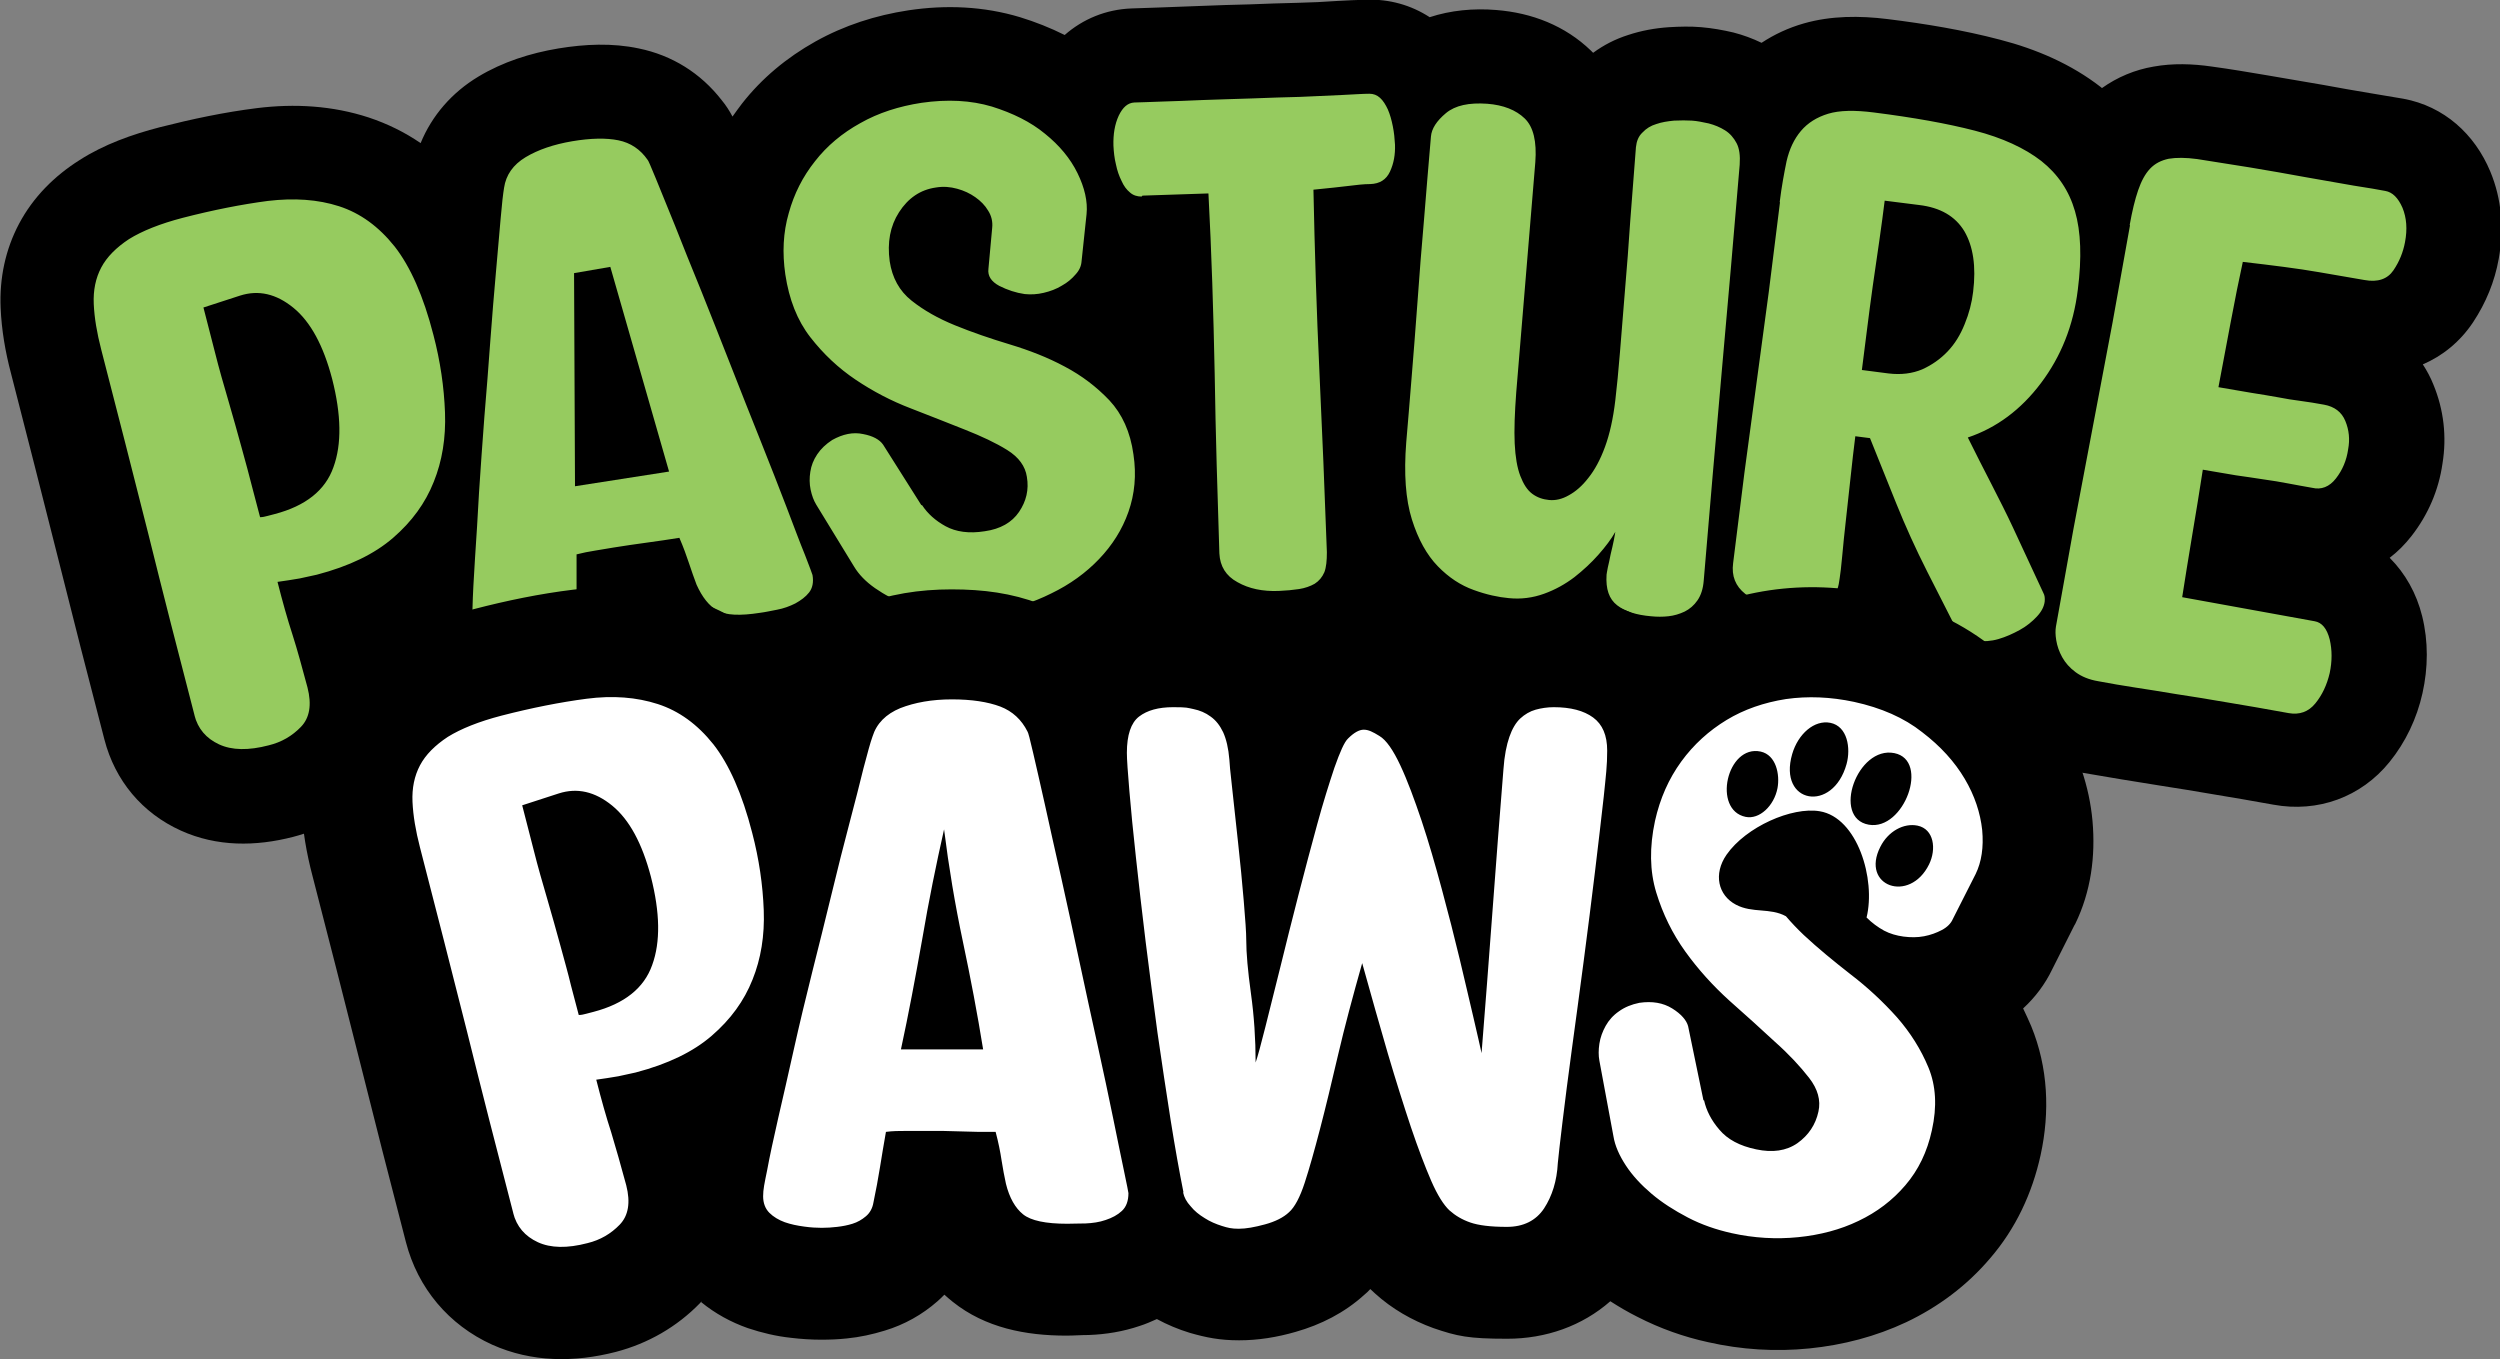
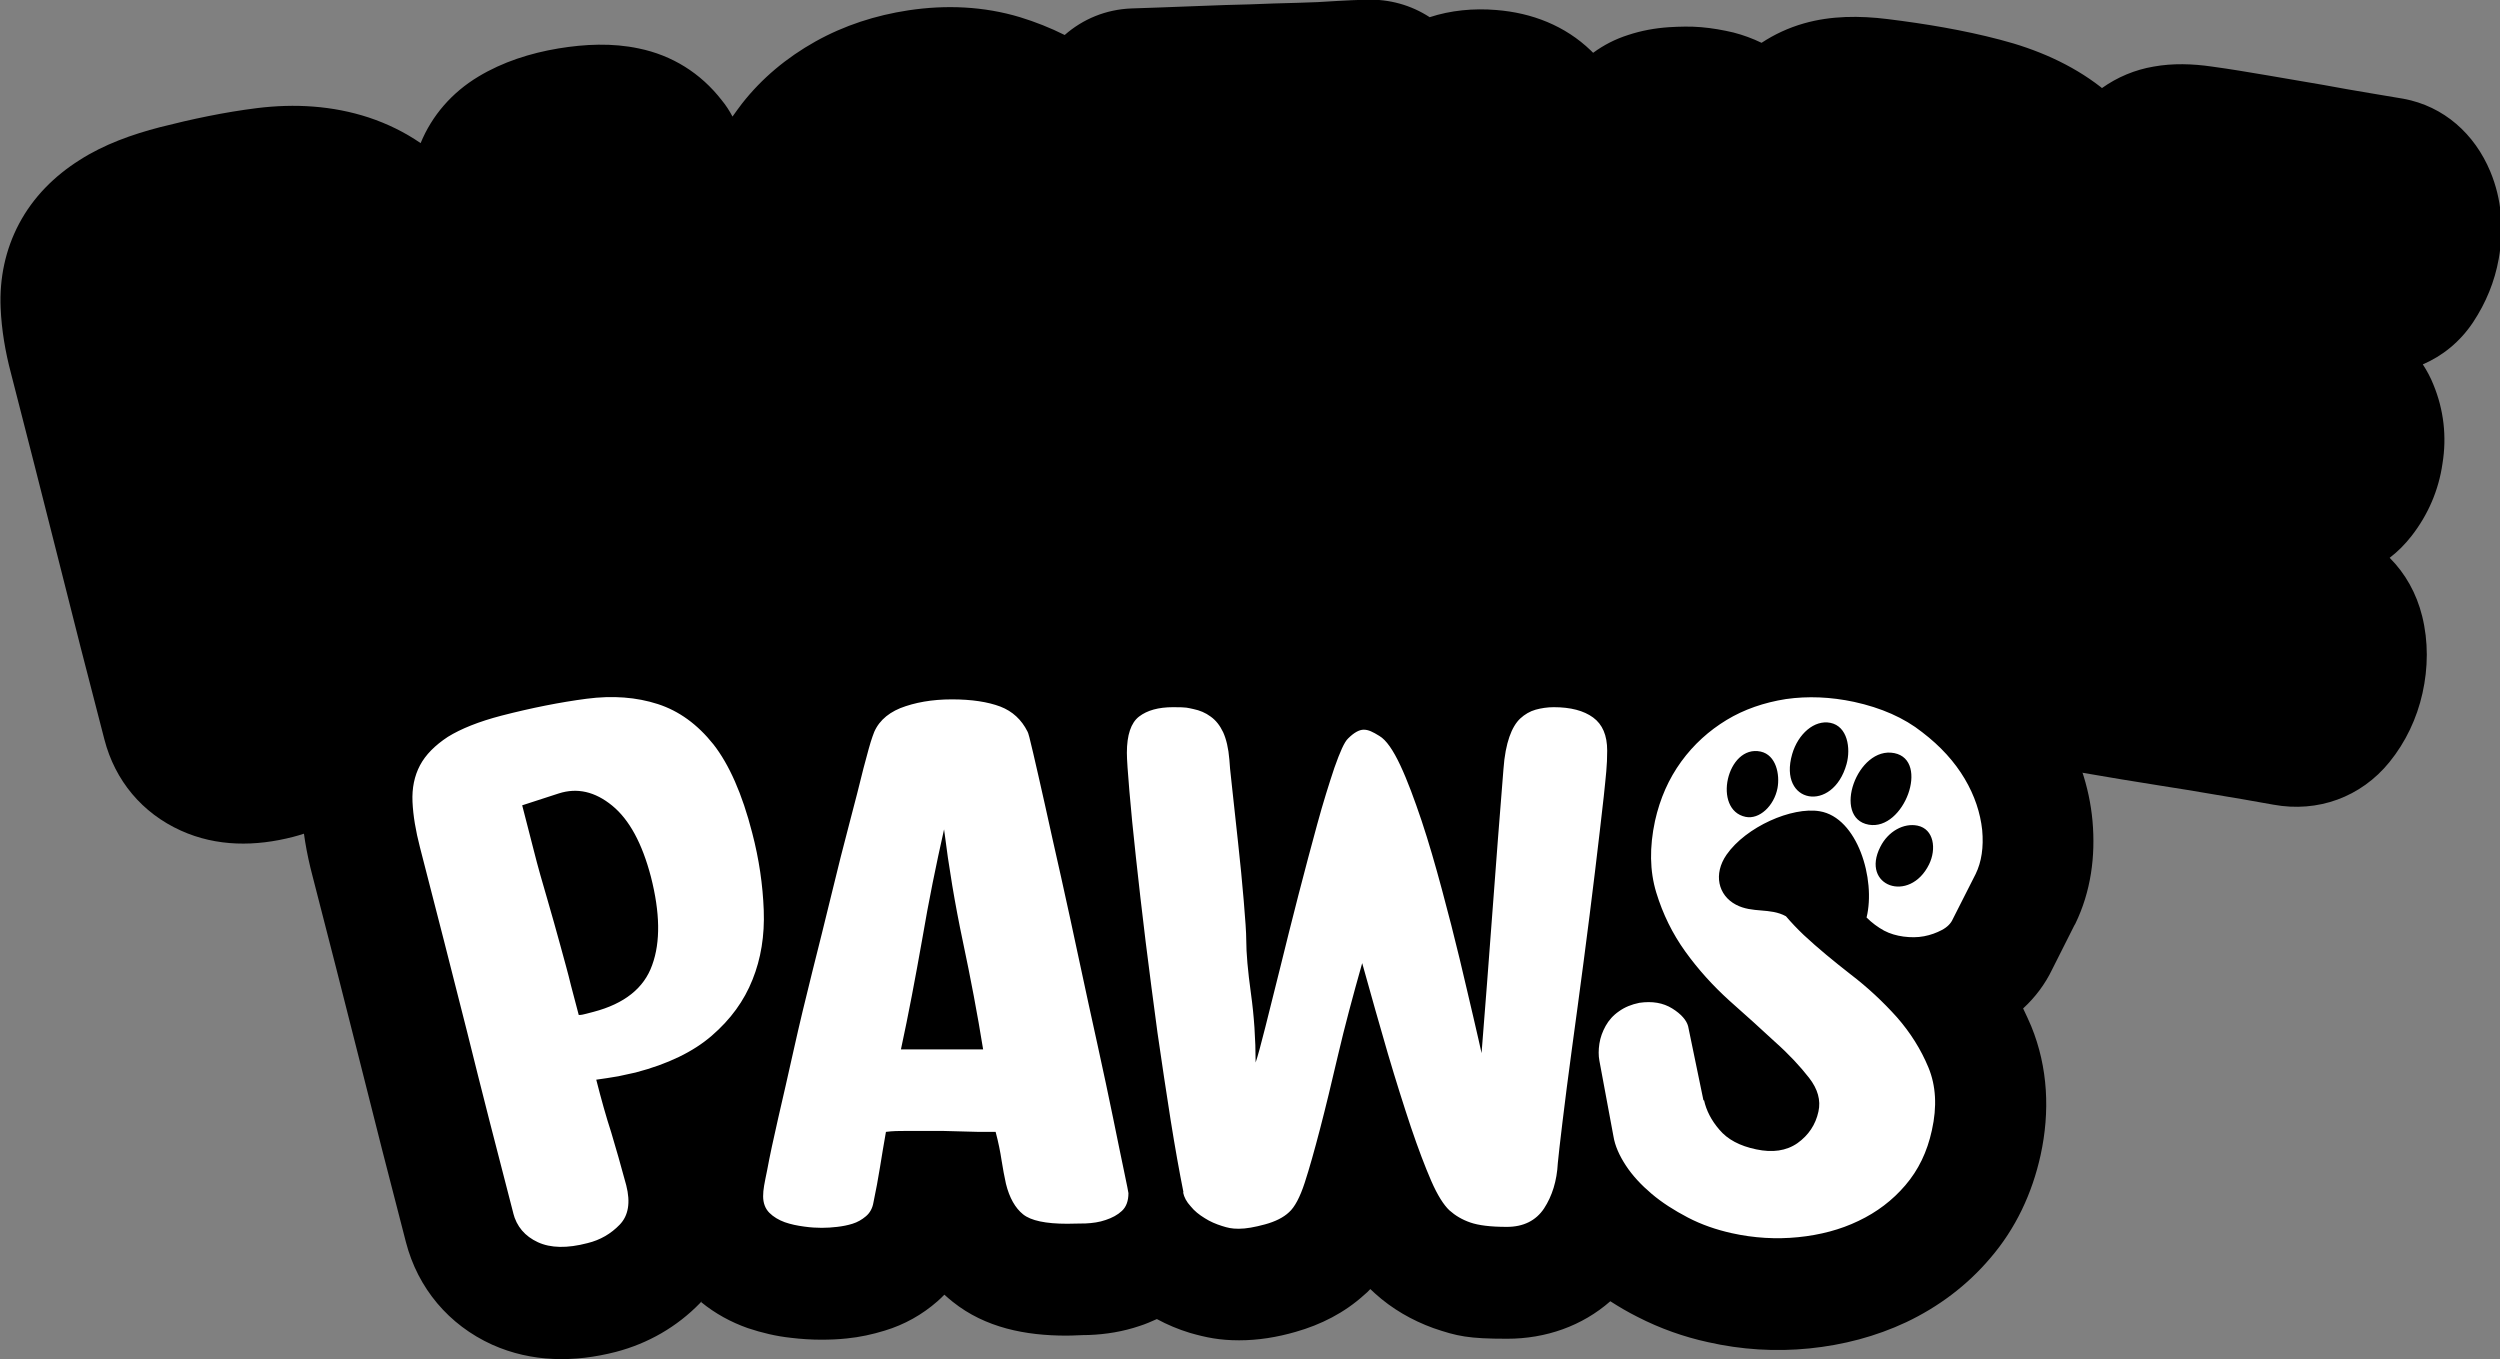
<svg xmlns="http://www.w3.org/2000/svg" viewBox="0 0 800 434.9" version="1.1" data-name="Layer 1" id="Layer_1">
  <rect x="0" y="0" width="800" height="434.9" fill="#808080" stroke="none" />
  <defs>
    <style>
      .cls-1 {
        fill: #96cb5f;
      }

      .cls-1, .cls-2, .cls-3 {
        stroke-width: 0px;
      }

      .cls-2 {
        fill: #fff;
      }

      .cls-3 {
        fill: #000;
        fill-rule: evenodd;
      }
    </style>
  </defs>
  <path d="M369.7,203.5c-5.9,5.4-12.6,9.9-19.8,13.5-8.9,4.4-18.4,7.3-28.2,8.8-7.2,1.1-14.5,1.2-21.7.4-6.6-.7-13.1-2.1-19.3-4.3-3.3-1.1-6.4-2.5-9.5-4-.9.5-1.8,1-2.7,1.5-4.4,2.3-9,3.9-13.8,4.9-2.2.4-4.4.9-6.6,1.2-11.3,1.9-22.9,1.6-33.1-4.1-2-1.1-3.9-2.4-5.6-3.8-1,1.8-2.2,3.5-3.6,5.1-3.6,4.4-8.1,7.9-13.1,10.5-3.2,1.6-6.7,2.9-10.2,3.9-2.4.7-4.9,1.2-7.3,1.6-2.9.5-5.7.7-8.6.9-4.2.2-8.4,0-12.5-.8-6.3-1.1-12.2-3.5-17.4-7.3-2.8-2-5.3-4.4-7.4-7.1.2,10.8-3.3,21.1-11.2,29.3-6.7,6.9-15,11.7-24.3,14.1-12,3.1-24.4,3.2-35.9-2-12.4-5.6-21.1-16-24.5-29.2-5.1-19.6-10.1-39.1-15-58.7-4.9-19.5-9.9-39-14.9-58.5-1.8-6.8-3-13.8-3.3-20.9-.4-9.4,1.5-18.6,5.9-26.9,4.5-8.5,11.3-15.3,19.4-20.4,7.8-5,16.8-8.2,25.7-10.5,10.2-2.6,20.6-4.8,31-6.1,12.1-1.5,24.2-.8,35.8,3,6,2,11.5,4.7,16.6,8.2,3.6-8.8,10-16.2,18.5-21.3,7.8-4.7,16.6-7.5,25.6-9,8.5-1.4,17.2-1.8,25.7,0,10.7,2.2,19.8,7.9,26.5,16.5,1.4,1.7,2.5,3.4,3.5,5.3,1-1.4,2-2.8,3-4.1,6.4-8.2,14.4-14.8,23.5-19.9,9.3-5.2,19.3-8.4,29.8-10,12-1.8,24.1-1.3,35.7,2.2,4.9,1.5,9.7,3.4,14.3,5.7,5.8-5.1,13.2-8.2,21.4-8.5,2.9-.1,5.9-.2,8.8-.3,4.4-.2,8.9-.3,13.3-.5,5.2-.2,10.4-.4,15.6-.5,5.2-.2,10.4-.4,15.5-.5,4.2-.1,8.5-.3,12.7-.6,3.1-.2,6.3-.3,9.4-.4,7.2-.2,14.1,1.7,20.1,5.6,6.7-2.2,14-2.9,21.3-2.3,11.4.9,22,5,30.3,13,.2.2.5.5.7.7,3.4-2.5,7.1-4.4,11.2-5.7,4.2-1.4,8.6-2.2,13.1-2.5,3.4-.2,6.9-.3,10.3,0,3.5.3,6.9.9,10.3,1.7,3.1.8,6.1,1.9,9,3.3,4.1-2.7,8.6-4.8,13.5-6.2,8.7-2.5,17.9-2.5,26.8-1.4,12.1,1.5,24.2,3.5,36,6.6,11.6,3,22.8,7.8,32.3,15.2.1,0,.2.2.3.3,4.9-3.5,10.6-5.9,16.6-6.9,6.1-1.1,12.4-.9,18.6,0,5.9.8,11.8,1.8,17.7,2.8,6,1,12.1,2.1,18.1,3.1,4.9.9,9.9,1.8,14.8,2.6,3.6.6,7.1,1.2,10.7,1.8,13,2.4,22.8,11.3,27.8,23.3,3.7,8.9,4.4,18.4,2.7,27.9-1.3,7.3-4.1,14.1-8.2,20.3-4.2,6.3-9.8,10.8-16.1,13.5,1.3,2,2.5,4.2,3.4,6.5,3.3,8,4.3,16.6,2.9,25.2-1.2,8.5-4.6,16.4-9.9,23.2-2.1,2.7-4.4,5-7,7,5,5,8.6,11.4,10.4,18.7,2,8.1,1.9,16.5.1,24.6-1.8,8.1-5.4,15.7-10.6,22.1-9.1,11.2-22.9,16.2-37.1,13.6-6.5-1.2-13.1-2.3-19.7-3.4-5.3-.9-10.6-1.8-15.9-2.6-4.3-.7-8.7-1.4-13-2.1-4.1-.7-8.2-1.4-12.4-2.1-7.1-1.3-13.7-3.9-19.6-8.1-1.9-1.4-3.6-2.8-5.3-4.4-4.1.6-8.2.6-12.3.1-11.3-1.4-21.1-7.3-27.4-16.6-2,1.4-4.2,2.6-6.5,3.6-5.1,2.2-10.5,3.3-16,3.4-3.1,0-6.3-.1-9.4-.5-5-.6-9.9-1.8-14.5-3.4-.8.5-1.7.9-2.5,1.3-5,2.4-10.3,3.9-15.8,4.4-3.6.3-7.2.3-10.8,0-8.7-.7-17.2-3.2-24.4-8.1-6.8,2-13.9,2.8-21.1,2.2-6.4-.5-12.6-2.1-18.6-4.2-6.7-2.4-12.8-5.9-18.2-10.5-2.2,2.3-4.8,4.4-7.6,6.1-4.9,2.9-10.3,4.8-15.9,5.7-3.3.5-6.7.8-10.1.9-9.9.3-19.7-1.6-28.5-6.4-4.6-2.5-8.5-5.7-11.8-9.4" class="cls-3" />
-   <path d="M295.1,161.7c1.7,2.6,4.2,4.9,7.5,6.7,3.3,1.8,7.5,2.4,12.5,1.6,5-.7,8.7-2.8,11-6.2,2.3-3.4,3.2-7.1,2.5-11.2-.5-3.4-2.6-6.3-6.3-8.6-3.7-2.3-8.2-4.4-13.5-6.5-5.3-2.1-11.1-4.4-17.3-6.8-6.3-2.4-12.2-5.5-17.7-9.2-5.5-3.7-10.3-8.2-14.5-13.6-4.2-5.4-6.8-12.1-8-20.1-1-6.9-.7-13.4,1.1-19.6,1.7-6.2,4.5-11.7,8.4-16.6,3.8-4.9,8.7-9,14.5-12.2,5.8-3.3,12.4-5.4,19.6-6.5,8.3-1.2,15.8-.8,22.5,1.2,6.7,2.1,12.4,4.9,17,8.7,4.6,3.7,8.1,7.9,10.4,12.6,2.3,4.7,3.3,9.1,2.9,13.1l-1.6,15.1c-.1,1.5-.7,2.9-1.9,4.2-1.2,1.4-2.6,2.6-4.4,3.6-1.8,1.1-3.7,1.8-5.8,2.3-2.1.5-4.1.6-6.1.4-2.8-.4-5.5-1.3-8.1-2.6-2.6-1.4-3.8-3.2-3.5-5.5l1.2-13.1c.2-1.9-.2-3.8-1.3-5.5-1-1.7-2.4-3.1-4.1-4.3-1.7-1.2-3.6-2.1-5.8-2.7-2.2-.6-4.4-.8-6.8-.4-5,.7-8.9,3.4-11.8,7.9-2.9,4.5-3.8,9.7-3,15.7.8,5.3,3.1,9.5,7,12.6,3.9,3.1,8.5,5.7,13.9,7.9,5.4,2.2,11.2,4.2,17.5,6.1,6.3,1.9,12.2,4.2,17.6,7.1,5.5,2.9,10.2,6.5,14.3,10.8,4.1,4.4,6.7,10.1,7.7,17.3,1,6.6.4,12.7-1.6,18.4-2,5.7-5.2,10.7-9.4,15.1-4.2,4.4-9.3,8.1-15.3,11-6,3-12.4,5-19.3,6-4.7.7-9.4.8-14,.3-4.6-.5-8.9-1.4-12.8-2.8-3.9-1.3-7.3-3.1-10.3-5.2-3-2.1-5.2-4.4-6.7-6.9l-12.1-19.8c-.8-1.3-1.4-2.9-1.8-4.8-.4-1.9-.4-3.8-.1-5.7.3-2,1-3.8,2.2-5.6,1.2-1.8,2.8-3.3,4.8-4.6,3.4-1.9,6.7-2.6,9.9-1.9,3.2.6,5.3,1.8,6.4,3.4l12.2,19.3ZM365.3,62.9c-1.4,0-2.7-.4-3.7-1.3-1.1-.9-2-2.1-2.7-3.7-.8-1.6-1.4-3.3-1.8-5.3-.5-2-.7-4-.8-6-.1-3.6.4-6.8,1.7-9.6,1.3-2.7,2.9-4.1,5-4.2,1.9,0,4.8-.2,8.8-.3,4-.1,8.4-.3,13.3-.5,4.9-.2,10.1-.3,15.5-.5,5.5-.2,10.6-.4,15.5-.5,4.9-.2,9.3-.4,13.3-.6,4-.2,6.9-.4,8.8-.4,1.3,0,2.4.4,3.4,1.3,1,.9,1.8,2.2,2.5,3.7.7,1.6,1.2,3.4,1.6,5.4.4,2,.6,4,.7,5.9.1,3.2-.4,6-1.6,8.6-1.2,2.6-3.3,3.9-6.3,4-2.2,0-4.5.3-7,.6-2.4.3-6.2.7-11.2,1.2.4,19.5,1,38.8,1.9,58,.9,19.2,1.7,38.6,2.4,58,0,2.7-.2,4.8-.8,6.4-.7,1.6-1.7,2.8-3.1,3.7-1.4.8-3.1,1.4-5,1.7-2,.3-4.1.5-6.5.6-5.1.2-9.5-.7-13.2-2.8-3.7-2-5.6-5.1-5.8-9.2-.6-18.7-1.2-37.8-1.5-57.5-.4-19.6-1-38.9-2-57.7l-21.1.7ZM482.8,191.4c-3.3-.3-7.1-1.1-11.2-2.6-4.2-1.5-8-4-11.5-7.6-3.5-3.6-6.3-8.6-8.3-15-2-6.4-2.6-14.6-1.8-24.7.5-6,1.1-12.8,1.7-20.5.6-7.7,1.3-15.8,1.9-24.4.6-8.6,1.3-17.4,2.1-26.5.7-9.1,1.5-17.9,2.2-26.4.2-2.5,1.8-5,4.8-7.5,3-2.5,7.4-3.4,13.2-3,5.2.4,9.2,2,12,4.7,2.8,2.7,3.9,7.4,3.4,14l-6.1,73.6c-.5,6.6-.7,12.1-.5,16.4.2,4.3.8,7.8,1.8,10.4,1,2.6,2.2,4.5,3.8,5.7,1.6,1.2,3.4,1.8,5.4,2,2.1.2,4.2-.3,6.3-1.5,2.2-1.2,4.3-3,6.3-5.6,2-2.5,3.8-5.8,5.3-9.9,1.5-4.1,2.6-9,3.3-14.9.5-4.2,1-9.4,1.5-15.5.5-6.1,1-12.7,1.6-19.8.6-7.1,1.2-14.6,1.7-22.4.6-7.8,1.2-15.6,1.8-23.3.2-1.9.8-3.5,2.1-4.7,1.2-1.3,2.7-2.2,4.4-2.7,1.7-.6,3.6-.9,5.7-1.1,2.1-.1,4-.1,5.7,0,1.7.1,3.5.5,5.4.9,1.9.5,3.6,1.2,5.2,2.2,1.6,1,2.8,2.4,3.7,4.1.9,1.7,1.2,4,1,6.9-1.8,21.5-3.7,43.4-5.7,65.7-2,22.3-3.9,44.8-5.8,67.3-.2,2.7-.9,4.8-2,6.4-1.1,1.6-2.5,2.8-4.1,3.6-1.7.8-3.4,1.3-5.2,1.5-1.8.2-3.7.2-5.6,0-4.6-.4-8.2-1.5-10.8-3.5-2.6-2-3.7-5.2-3.4-9.8,0-.3.2-1.1.4-2.3.3-1.2.6-2.7.9-4.2.4-1.6.7-3,1-4.4.3-1.4.4-2.3.5-2.8-1.3,2.3-3.1,4.7-5.4,7.3-2.3,2.6-4.9,5-7.7,7.2-2.9,2.2-6.1,4-9.7,5.3-3.6,1.3-7.4,1.8-11.3,1.4ZM603.1,64.2c-.5,3.8-1,8-1.7,12.7-.7,4.7-1.4,9.5-2.1,14.5-.7,4.9-1.3,9.7-1.9,14.4-.6,4.6-1.1,8.8-1.6,12.6l8.5,1.1c4.1.5,7.7,0,10.8-1.3,3.1-1.4,5.8-3.3,8.1-5.7,2.3-2.4,4.1-5.3,5.5-8.8,1.4-3.4,2.3-6.9,2.7-10.3,1-8.2,0-14.6-2.8-19.4-2.9-4.8-7.7-7.6-14.5-8.4l-11.1-1.4ZM569.5,64.7c.6-4.9,1.4-9.2,2.2-13.1.9-3.9,2.4-7.1,4.6-9.7,2.2-2.6,5.1-4.4,8.7-5.5,3.6-1.1,8.5-1.2,14.7-.4,12.6,1.6,23.3,3.5,32.2,5.8,8.9,2.3,16,5.6,21.3,9.7,5.3,4.2,8.9,9.5,10.8,16.1,1.9,6.5,2.2,14.9.9,25.1-1.4,11.5-5.4,21.4-11.8,29.9-6.4,8.5-14.2,14.3-23.4,17.4,2.5,5.1,5.1,10.1,7.6,15,2.5,4.9,4.8,9.4,6.8,13.7l9.8,21.1c.4.7.5,1.6.4,2.7-.2,1.6-1,3.2-2.5,4.8-1.5,1.6-3.3,3.1-5.5,4.3-2.2,1.2-4.4,2.2-6.8,2.9-2.4.7-4.7.8-6.9.6-3.1-.4-5.4-1.9-6.9-4.5l-9-17.7c-3.7-7.3-7-14.6-9.9-21.8-2.9-7.2-5.7-14.2-8.4-20.9l-4.7-.6c-.5,3.9-1,8.3-1.5,13-.5,4.7-1,9.3-1.5,13.7-.5,4.4-.9,8.3-1.2,11.7-.3,3.4-.6,5.7-.8,7-.3,2.7-1,4.7-2,6.2-1,1.5-2.2,2.5-3.6,3.1-1.4.6-3,.9-4.7,1-1.7,0-3.4,0-5.1-.3-13.5-1.7-19.8-6.6-18.7-14.8l3.6-28.8,7.8-57.9,3.6-28.8ZM681.5,72c.8-4.5,1.7-8.2,2.7-11.1,1-2.9,2.2-5.2,3.8-6.9,1.6-1.7,3.6-2.7,6-3.2,2.4-.4,5.4-.4,9.1.1,5.2.8,10.9,1.7,17,2.7,6.2,1,12.1,2.1,17.7,3.1,5.7,1,10.8,1.9,15.4,2.7,4.6.7,8,1.3,10.1,1.7,2.3.4,4.1,2.2,5.5,5.4,1.3,3.2,1.6,6.8.8,11-.6,3.2-1.8,6.2-3.7,9-1.9,2.8-5,3.9-9.3,3.1-2.8-.5-7.7-1.3-14.5-2.5-6.8-1.2-15-2.2-24.4-3.3-1.2,5.5-2.5,11.9-3.9,19.4-1.4,7.5-2.7,14.4-3.9,20.7,4,.7,7.5,1.3,10.5,1.8,3,.5,5.8.9,8.4,1.4,2.6.5,5,.9,7.4,1.2,2.3.3,4.8.7,7.5,1.2,3.3.6,5.6,2.3,6.8,5.2,1.2,2.9,1.5,5.9.9,9.1-.5,3.5-1.8,6.6-3.9,9.3-2.1,2.7-4.7,3.7-7.6,3-2.7-.5-5.2-.9-7.7-1.4-2.5-.5-5.1-.9-7.9-1.3-2.8-.4-5.7-.9-8.8-1.3-3.1-.5-6.6-1.1-10.6-1.8-1,6.7-2.2,13.7-3.4,21-1.2,7.3-2.3,13.9-3.2,19.8l42.4,7.7c2.3.4,3.9,2.3,4.8,5.8.8,3.4.8,7,0,10.8-.9,3.8-2.4,7-4.6,9.7-2.2,2.7-5.1,3.7-8.5,3.1-7.5-1.4-14.2-2.5-20.1-3.5-5.9-1-11.2-1.9-16-2.6-4.8-.8-9.1-1.5-13.1-2.1-4-.6-7.9-1.3-11.7-2-3-.5-5.4-1.5-7.3-2.9-1.9-1.4-3.3-3-4.3-4.8-1-1.8-1.6-3.6-1.9-5.4-.3-1.8-.3-3.2-.1-4.4l5.6-31.2,12.5-66,5.6-31.2ZM83.2,165.5c.9,0,1.6-.2,2.4-.4.7-.2,1.5-.4,2.3-.6,9.9-2.6,16.2-7.6,18.8-15,2.7-7.4,2.5-16.8-.4-28.2-2.8-10.7-6.9-18.3-12.4-22.8-5.5-4.5-11.2-5.8-17.1-3.9l-11.7,3.8c1.1,4.4,2.4,9.2,3.7,14.4,1.3,5.2,2.8,10.4,4.3,15.5,1.5,5.2,2.9,10.1,4.2,14.9,1.3,4.8,2.5,9,3.4,12.7l2.5,9.5ZM62.3,229.1c-5.2-20-10.2-39.5-14.9-58.5-4.8-19-9.8-38.6-15-58.7-1.4-5.4-2.2-10.2-2.4-14.6-.2-4.4.6-8.3,2.4-11.7,1.8-3.4,4.8-6.4,8.9-9.1,4.2-2.6,9.9-4.9,17.2-6.8,9.7-2.5,18.8-4.3,27.2-5.4,8.4-1,16-.5,22.8,1.7,6.8,2.2,12.7,6.5,17.8,12.9,5,6.4,9.2,15.8,12.4,28.3,2.2,8.4,3.4,16.7,3.7,24.8.3,8.1-.9,15.5-3.6,22.2-2.7,6.8-7,12.7-13,17.9-6,5.2-14.1,9.1-24.4,11.8-1.3.3-3.1.7-5.5,1.2-2.4.4-4.8.8-7.1,1.1,1.6,6.3,3.2,12,4.8,16.9,1.6,5,3.1,10.6,4.8,16.9,1.4,5.5.7,9.7-2.1,12.6-2.8,2.9-6.2,4.9-10.3,5.9-6.5,1.7-11.8,1.6-15.9-.3-4.1-1.9-6.8-5-7.9-9.4ZM170.2,209.1c-1.4.2-3.1.4-5.2.5-2.1,0-4.1,0-6-.3-1.9-.3-3.6-1-5-2.1-1.5-1-2.3-2.6-2.7-4.6-.2-1.1-.2-3.8-.1-8,.1-4.3.4-9.6.8-15.9.4-6.3.9-13.4,1.3-21.3.5-7.9,1.1-15.9,1.7-24,.7-8.1,1.3-16.2,1.9-24.3.6-8,1.2-15.4,1.8-22,.6-6.6,1.1-12.3,1.5-17.1.4-4.8.8-8.1,1.1-9.9.6-4.1,2.9-7.4,6.9-9.8,4-2.4,9-4.1,14.9-5.1,5.9-1,10.9-1.1,14.8-.3,3.9.8,7,2.9,9.3,6.2.2.1,1.1,2.2,2.7,6.1,1.6,3.9,3.6,8.9,6.1,15,2.4,6.1,5.2,13.1,8.4,20.9,3.1,7.8,6.3,15.8,9.5,24,3.2,8.1,6.3,16.1,9.5,24,3.1,7.8,5.9,14.9,8.3,21.2s4.3,11.4,5.9,15.3c1.5,3.9,2.3,6,2.4,6.4.4,2.3,0,4.2-1.1,5.6-1.1,1.4-2.6,2.5-4.4,3.5-1.8.9-3.7,1.6-5.8,2-2.1.4-3.9.8-5.5,1-6.4,1-10.9.8-13.6-.7-2.7-1.5-4.9-4.3-6.7-8.3-.8-2.1-1.6-4.4-2.4-6.8-.8-2.4-1.8-5.2-3.1-8.2l-5.2.8-10.6,1.5-5.2.8c-2,.3-4,.7-6,1-2,.3-3.9.7-5.9,1.2,0,3.7,0,7.3,0,10.8,0,3.5,0,7.2-.3,10.9,0,1.8-.5,3.3-1.6,4.5-1,1.2-2.2,2.2-3.6,2.9-1.4.7-2.9,1.3-4.4,1.7-1.5.4-3,.7-4.4,1Z" class="cls-1" />
  <path d="M224.5,416.4c-.2.2-.3.4-.5.6-7.4,7.6-16.6,12.9-26.9,15.6-13.2,3.4-26.9,3.4-39.6-2.3-13.9-6.3-23.8-18.1-27.6-32.8-5.1-19.6-10.1-39.2-15-58.8-4.9-19.5-9.9-39-14.9-58.4-1.9-7.2-3.2-14.6-3.5-22-.4-10.4,1.6-20.5,6.5-29.7,5-9.4,12.4-16.9,21.4-22.5,8.3-5.3,17.8-8.7,27.3-11.2,10.4-2.7,21-4.9,31.7-6.2,12.9-1.6,25.8-.8,38.2,3.2,11.8,3.9,22,10.7,30.4,19.7,5.6-7.9,13.5-13.9,22.8-17.7,9.5-3.8,19.5-5.3,29.7-5.3s19.2,1.2,28.2,4.6c4.5,1.7,8.6,4,12.3,6.7,9-6.2,19.5-8.8,30.5-8.8s9.3.4,13.8,1.4c6.7,1.4,13.1,4.1,18.7,8.1,2.1,1.4,4,3,5.8,4.8,6.7-4.5,14.5-7.2,22.9-7.2s16.4,2.8,23.7,7.3c.2.1.4.2.6.4.5-.5,1-1,1.5-1.5,5.6-5.3,12.4-9.1,19.9-11.2,4.9-1.3,10-2,15.1-2,12,0,23.6,2.9,33.4,10,.3.2.6.4.8.6.8-.5,1.6-1,2.4-1.5,9.9-6,20.7-9.7,32.1-11.4,11.6-1.7,23.2-1.2,34.6,1.3,13.1,2.9,25.4,8.1,36,16.3,9,6.9,16.7,15.2,22.5,25,5.6,9.6,9.3,20.1,10.3,31.2,1,11.3-.5,22.6-5.5,32.9l-.3.5-7.1,14.1c-2.3,4.8-5.5,9-9.3,12.5.9,1.9,1.8,3.8,2.6,5.7,5.4,13.2,6,27.4,3,41.2-2.7,12.3-8,23.6-16.2,33.1-7.4,8.7-16.5,15.5-26.8,20.4-9.8,4.6-20.2,7.3-31,8.4-10.9,1.1-21.8.4-32.4-2-7.8-1.7-15.4-4.4-22.6-8.1-3-1.5-5.9-3.2-8.7-5-9,7.9-20.6,12-33,12s-16-.8-23.6-3.4c-6.9-2.5-13.3-6.2-18.7-11.1-.5-.5-1-.9-1.5-1.4-.6.7-1.3,1.3-2,1.9-6.3,5.7-13.8,9.5-21.9,11.8-5.9,1.7-11.9,2.7-18.1,2.7s-10.6-.9-15.8-2.4c-3.6-1.1-7.2-2.6-10.5-4.4-1.8.8-3.6,1.6-5.5,2.2-5.3,1.8-10.8,2.7-16.3,2.9-2.4,0-4.8.2-7.2.2-13,0-25.9-2.5-36.3-10.8-.9-.7-1.8-1.5-2.7-2.3-.7.7-1.4,1.4-2.2,2.1-4.9,4.3-10.6,7.5-16.9,9.4-3.9,1.2-8,2.1-12.1,2.5-2.8.3-5.5.4-8.3.4s-6.4-.2-9.6-.6c-4.7-.5-9.3-1.6-13.8-3.1-5.4-1.9-10.5-4.7-14.9-8.3" class="cls-3" />
  <path d="M563.4,240.5c-10.8-2.3-15.5,18.7-4.8,20.9,4.4.9,9.1-3.5,10.2-9.2.8-4.3-.4-10.6-5.4-11.7M613.6,264.2c-4.4-.9-9.4,1.8-11.9,6.8-6.4,12.6,9.4,18.2,15.6,5.6,2.4-4.9,1.6-11.3-3.7-12.4ZM606.2,241c-11.9-2.4-20.1,20.8-8.2,22.9,11.3,2,19.6-20.6,8.2-22.9ZM585.7,231.3c-5.1-1-10.3,3.5-12.2,10-4.6,15.9,13,19,17.4,3.2,1.4-5.1.3-12.1-5.2-13.2ZM185.2,324.8c.9,0,1.6-.2,2.4-.4.7-.2,1.5-.4,2.3-.6,9.9-2.6,16.2-7.6,18.8-15,2.7-7.4,2.5-16.8-.4-28.2-2.8-10.7-6.9-18.3-12.4-22.8-5.5-4.5-11.2-5.8-17.1-3.9l-11.7,3.8c1.1,4.4,2.4,9.2,3.7,14.4,1.3,5.2,2.8,10.4,4.3,15.5,1.5,5.2,2.9,10.1,4.2,14.9,1.3,4.8,2.5,9,3.4,12.8l2.5,9.5ZM164.3,388.4c-5.2-20-10.2-39.5-14.9-58.5-4.8-19-9.8-38.6-15-58.7-1.4-5.4-2.2-10.2-2.4-14.6-.2-4.4.6-8.3,2.4-11.7,1.8-3.4,4.8-6.4,8.9-9.1,4.2-2.6,9.9-4.9,17.2-6.8,9.7-2.5,18.8-4.3,27.2-5.4,8.4-1.1,16-.5,22.8,1.7,6.8,2.2,12.7,6.5,17.8,12.9,5,6.4,9.2,15.8,12.4,28.3,2.2,8.4,3.4,16.7,3.7,24.8.3,8.1-.9,15.5-3.6,22.2-2.7,6.8-7,12.7-13,17.9-6,5.2-14.1,9.1-24.4,11.8-1.3.3-3.1.7-5.5,1.2-2.4.4-4.8.8-7.1,1.1,1.6,6.3,3.2,12,4.8,16.9,1.5,5,3.1,10.6,4.8,16.9,1.4,5.5.7,9.7-2.1,12.6-2.8,2.9-6.2,4.9-10.3,5.9-6.5,1.7-11.8,1.6-15.9-.3-4.1-1.9-6.8-5-7.9-9.4ZM314.6,335.8c-1.8-11.2-4-22.8-6.5-34.6-2.5-11.8-4.5-23.8-6-35.8-2.5,11.1-4.9,22.8-7,35.2-2.2,12.4-4.4,24.1-6.8,35.2h26.4ZM262.8,392.9c-1.5,0-3.4-.1-5.5-.4-2.2-.3-4.2-.7-6.2-1.4-1.9-.7-3.6-1.7-4.9-3-1.3-1.3-2-3.1-2-5.3s.4-4,1.3-8.4c.8-4.4,2-9.9,3.5-16.5,1.5-6.5,3.2-13.9,5-22,1.8-8.1,3.8-16.4,5.9-24.8,2.1-8.4,4.2-16.7,6.2-25,2-8.3,3.9-15.8,5.7-22.6,1.8-6.8,3.3-12.7,4.5-17.6,1.3-4.9,2.2-8.3,2.9-10.2,1.3-4.2,4.3-7.2,8.9-9.1,4.6-1.8,10.1-2.8,16.5-2.8s11.5.8,15.5,2.3c3.9,1.5,6.8,4.2,8.7,8,.2.2.8,2.4,1.8,6.8,1,4.4,2.3,9.9,3.8,16.7,1.5,6.8,3.2,14.5,5.2,23.3,1.9,8.7,3.9,17.6,5.8,26.7,1.9,9.1,3.9,17.9,5.8,26.7,1.9,8.7,3.6,16.6,5,23.5,1.4,7,2.6,12.6,3.5,17,.9,4.4,1.4,6.7,1.4,7,0,2.5-.7,4.4-2.1,5.7-1.4,1.3-3.1,2.2-5.2,2.9-2,.7-4.2,1-6.4,1.1-2.3,0-4.2.1-5.9.1-6.9,0-11.6-1-14.1-3-2.5-2-4.4-5.3-5.5-9.8-.5-2.3-1-4.9-1.4-7.5-.4-2.7-1-5.7-1.9-9.1h-5.5l-11.3-.3h-11.9c-2.1,0-4.2,0-6.4.3-.7,3.9-1.3,7.6-1.9,11.3-.6,3.7-1.3,7.5-2.1,11.3-.3,1.8-1.1,3.3-2.4,4.4-1.3,1.1-2.7,1.9-4.3,2.4-1.6.5-3.2.8-4.9,1-1.7.2-3.3.3-4.8.3ZM378.7,381.5c-1.3-6.5-2.7-14.3-4.1-23.1-1.4-8.9-2.8-18.2-4.2-27.9-1.3-9.7-2.6-19.5-3.8-29.2-1.2-9.7-2.2-18.7-3.1-26.9-.9-8.2-1.6-15.3-2.1-21.3-.5-6-.8-10-.8-12.2,0-5.7,1.3-9.6,3.9-11.6,2.6-2,6.2-3,10.9-3s4.5.2,6.5.6c2,.4,3.9,1.2,5.5,2.4,1.7,1.2,3,2.9,4,5,1,2.2,1.7,5.1,2,8.8,0,.8.3,3.9.9,9.2.6,5.3,1.2,11.1,1.9,17.5.7,6.4,1.3,12.5,1.8,18.5.5,6,.8,10.1.8,12.5,0,4.2.5,9.9,1.5,17.1,1,7.2,1.5,14.6,1.5,22.1.7-2,1.7-5.8,3.1-11.3,1.4-5.5,3-11.9,4.8-19.2,1.8-7.3,3.7-15,5.8-23.1,2.1-8.1,4.1-15.7,6-22.6,1.9-7,3.8-13,5.5-18.1,1.8-5.1,3.2-8.3,4.4-9.4,1.8-1.8,3.5-2.8,5-2.8s2.9.7,5,2c2.2,1.3,4.4,4.5,6.7,9.4,2.3,4.9,4.5,10.9,6.8,17.7,2.3,6.9,4.4,14.2,6.5,22,2.1,7.8,4,15.2,5.7,22.3,1.7,7,3.1,13.3,4.4,18.7,1.3,5.4,2.1,9.3,2.6,11.4,1.2-14.6,2.3-29.8,3.5-45.5,1.2-15.8,2.3-30.9,3.5-45.3.3-4.4,1-7.8,1.9-10.4.9-2.6,2.1-4.6,3.5-5.9,1.4-1.3,3.1-2.3,4.9-2.8,1.8-.5,3.8-.8,5.8-.8,5.4,0,9.6,1.1,12.6,3.3,3,2.2,4.5,5.7,4.5,10.6s-.4,7.8-1.1,14.7c-.8,7-1.7,15-2.8,24-1.1,9.1-2.3,18.6-3.6,28.5-1.3,10-2.6,19.4-3.8,28.3-1.2,8.9-2.2,16.6-3,23.3-.8,6.6-1.3,11-1.5,13.2-.3,5.7-1.8,10.5-4.4,14.5-2.6,3.9-6.6,5.9-11.9,5.9s-9.1-.5-11.7-1.4c-2.6-.9-4.8-2.2-6.7-3.9-1.8-1.7-3.8-4.8-5.8-9.4-2-4.6-4.2-10.4-6.5-17.2-2.3-6.9-4.8-14.8-7.4-23.6-2.6-8.9-5.3-18.5-8.2-28.9-3,10.6-5.6,20.3-7.7,29.3-2.1,9-4,16.9-5.8,23.8-1.8,6.9-3.4,12.6-4.9,17.2-1.5,4.6-3.2,7.8-5,9.4-1.8,1.7-4.4,3-7.7,3.9-3.3.9-6.1,1.4-8.4,1.4s-3.5-.3-5.4-.9c-1.9-.6-3.8-1.4-5.5-2.5-1.8-1.1-3.3-2.3-4.5-3.8-1.3-1.4-2.1-2.9-2.4-4.4ZM545.3,352.1c.7,3.2,2.3,6.4,4.9,9.4,2.6,3.1,6.5,5.2,11.8,6.3,5.2,1.1,9.6.5,13.2-2,3.5-2.5,5.8-5.9,6.7-10.1.8-3.6-.2-7.2-3-10.8-2.8-3.6-6.4-7.5-10.9-11.5-4.4-4.1-9.3-8.5-14.6-13.2-5.3-4.8-10-10-14.1-15.7-4.1-5.7-7.2-12-9.3-18.9-2.1-6.9-2.2-14.5-.4-22.9,1.6-7.2,4.4-13.5,8.4-19,4-5.5,8.9-9.9,14.5-13.3,5.6-3.4,12-5.6,19-6.7,7-1,14.3-.7,21.8.9,8.7,1.9,16,5.1,21.8,9.7,5.9,4.5,10.4,9.5,13.6,14.9,3.2,5.4,5,10.9,5.6,16.4.5,5.5-.2,10.2-2.1,14.1l-7.3,14.4c-.6,1.4-1.8,2.6-3.5,3.5-1.7.9-3.6,1.6-5.7,2-2.1.4-4.3.4-6.6.1-2.2-.3-4.3-.9-6.2-1.9-2-1.1-3.9-2.5-5.6-4.2,3-12.2-2.9-32-15-34-8.9-1.5-23.6,5-29.8,13.9-4.3,6.2-2.7,13,3,16,5.3,2.8,10.9.9,16,3.7,1.7,2,3.6,4,5.7,6,4.5,4.2,9.5,8.3,15,12.6,5.5,4.2,10.4,8.8,14.8,13.7,4.3,4.9,7.7,10.3,10.1,16.1,2.4,5.8,2.8,12.5,1.1,20.1-1.5,6.9-4.3,12.7-8.5,17.6-4.1,4.8-9.1,8.6-15,11.4-5.8,2.8-12.3,4.5-19.3,5.2-7,.7-14.1.3-21.3-1.3-4.9-1.1-9.6-2.7-14-5-4.4-2.3-8.3-4.8-11.6-7.6-3.3-2.8-6.1-5.8-8.2-9-2.1-3.2-3.5-6.3-4-9.4l-4.5-24.2c-.3-1.6-.3-3.4,0-5.4.3-2,1-3.9,2-5.7,1-1.8,2.4-3.4,4.3-4.7,1.8-1.3,4-2.2,6.5-2.7,4.1-.6,7.6,0,10.5,1.8,2.9,1.8,4.6,3.8,5.1,5.7l4.9,23.7Z" class="cls-2" />
  <polygon points="184 155.6 183.7 87.4 195.3 85.4 214.1 150.9 184 155.6" class="cls-3" />
</svg>